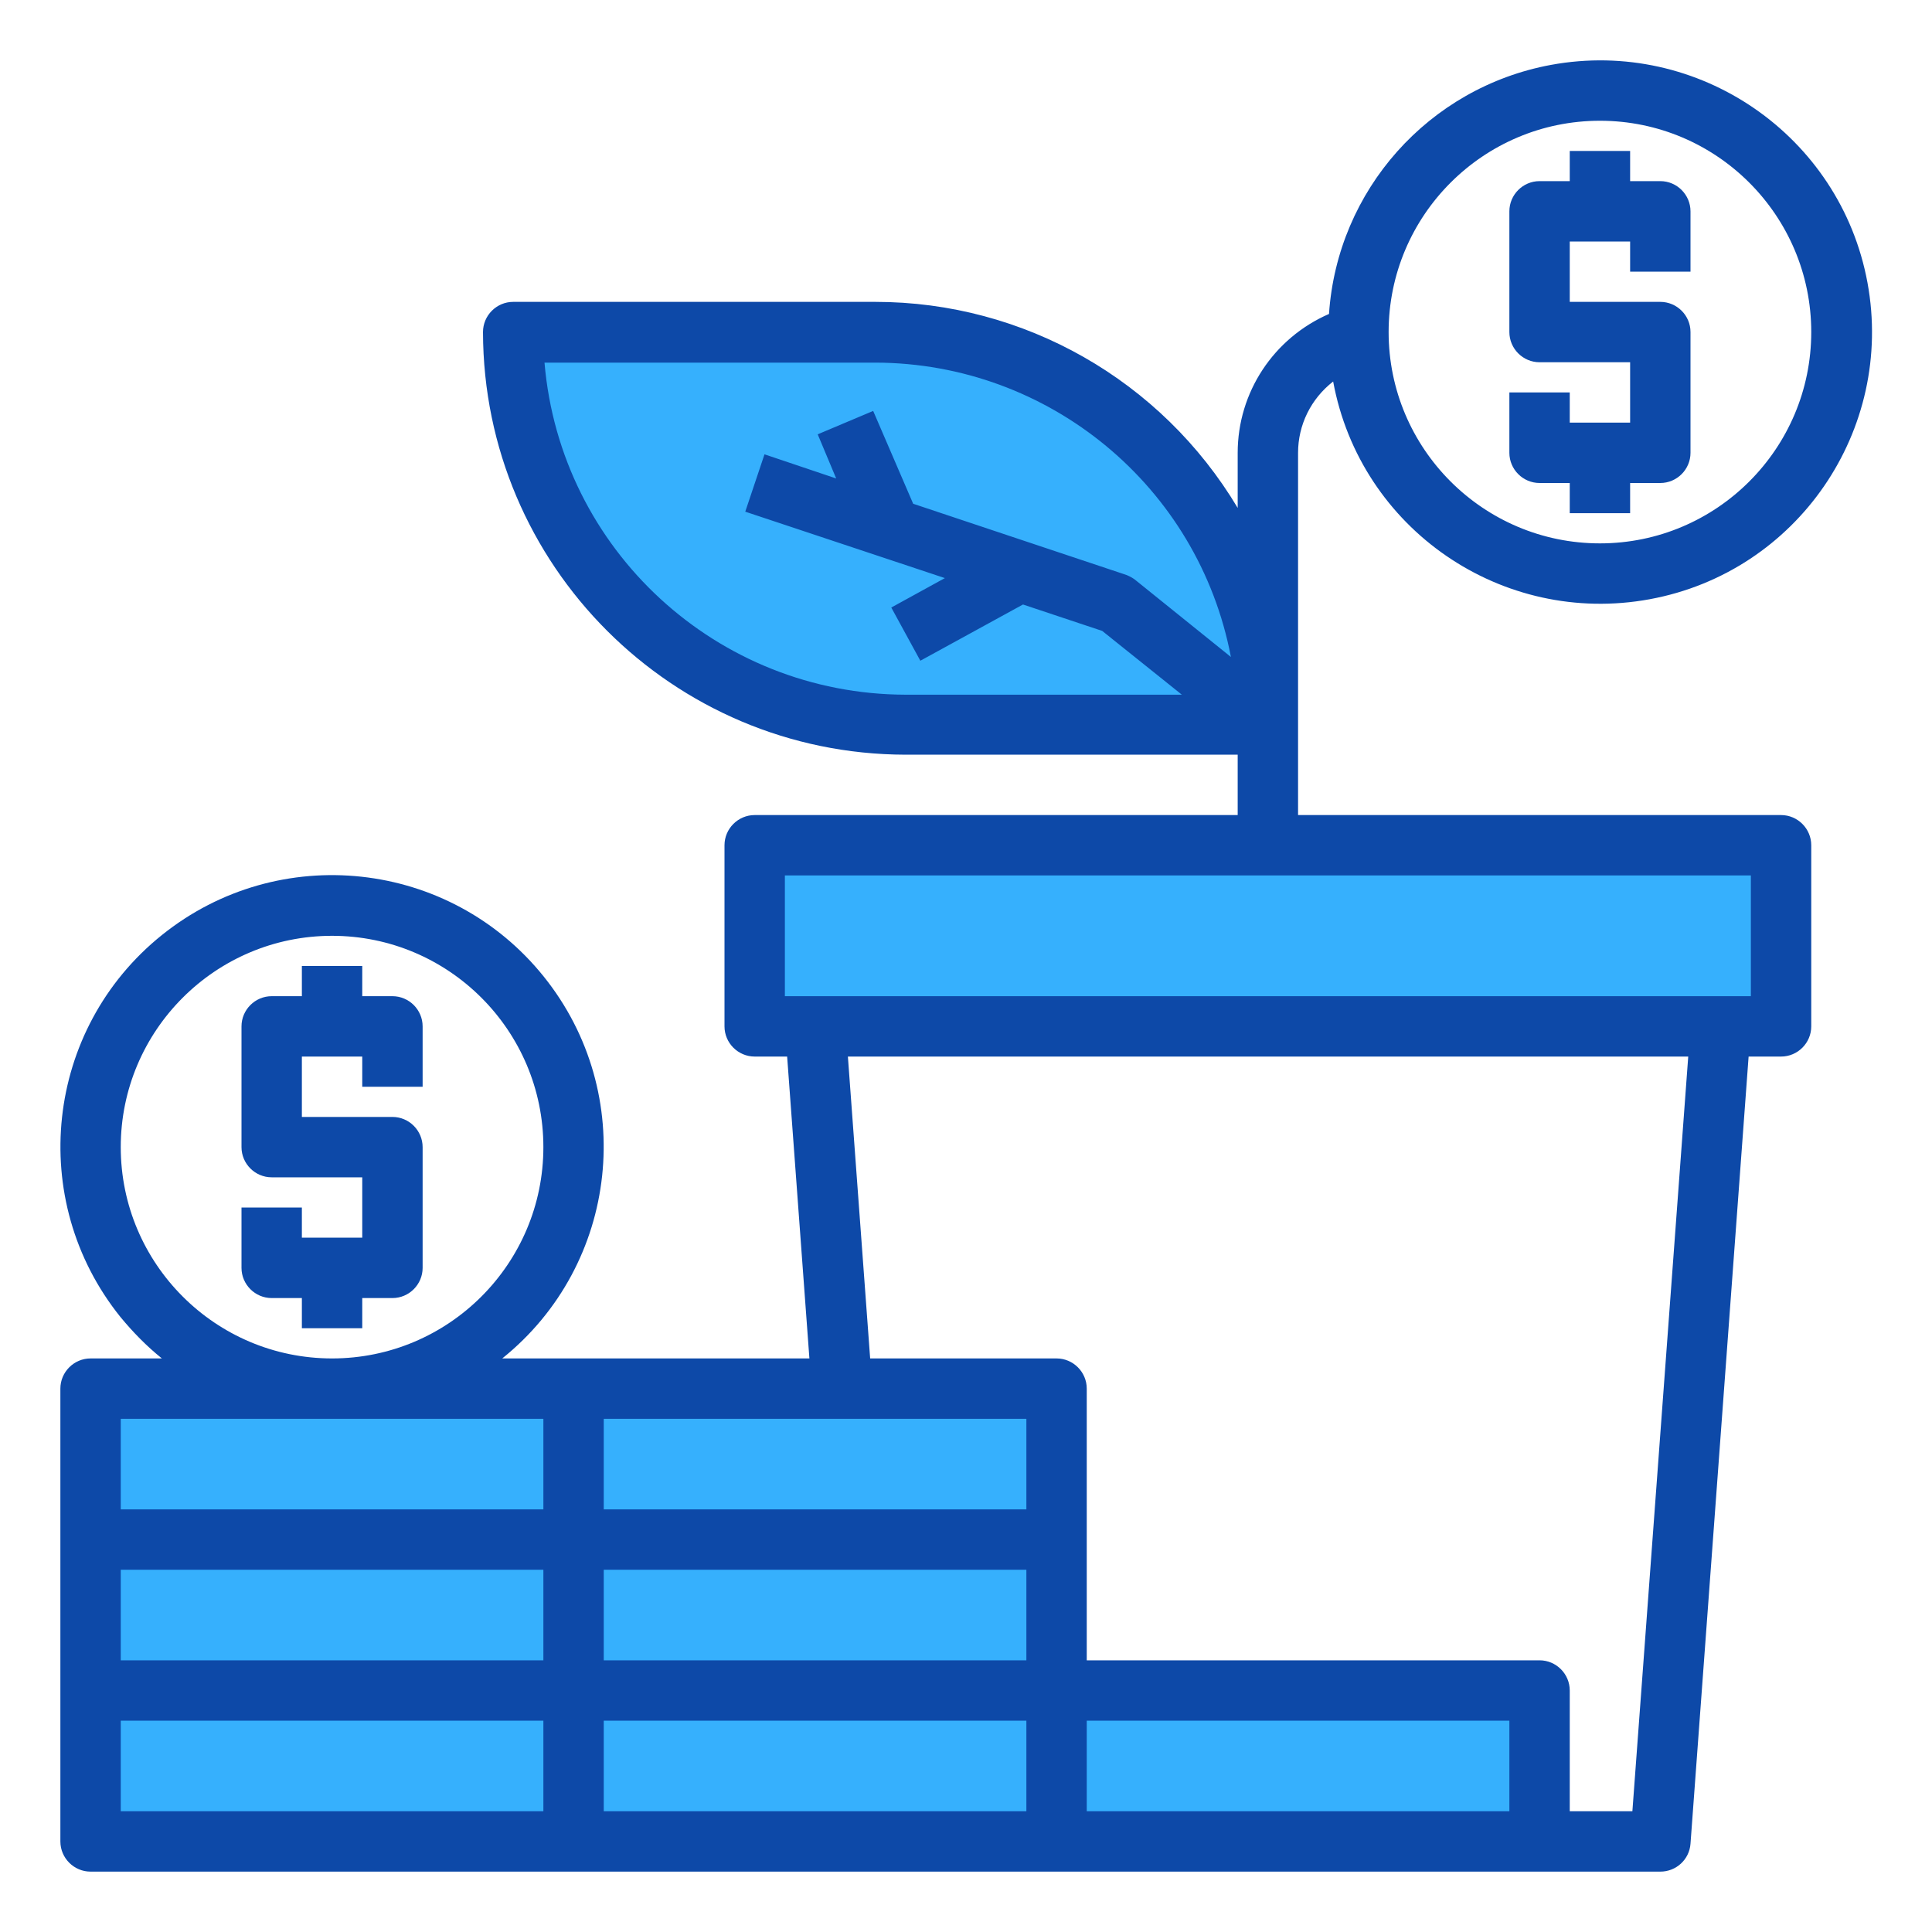
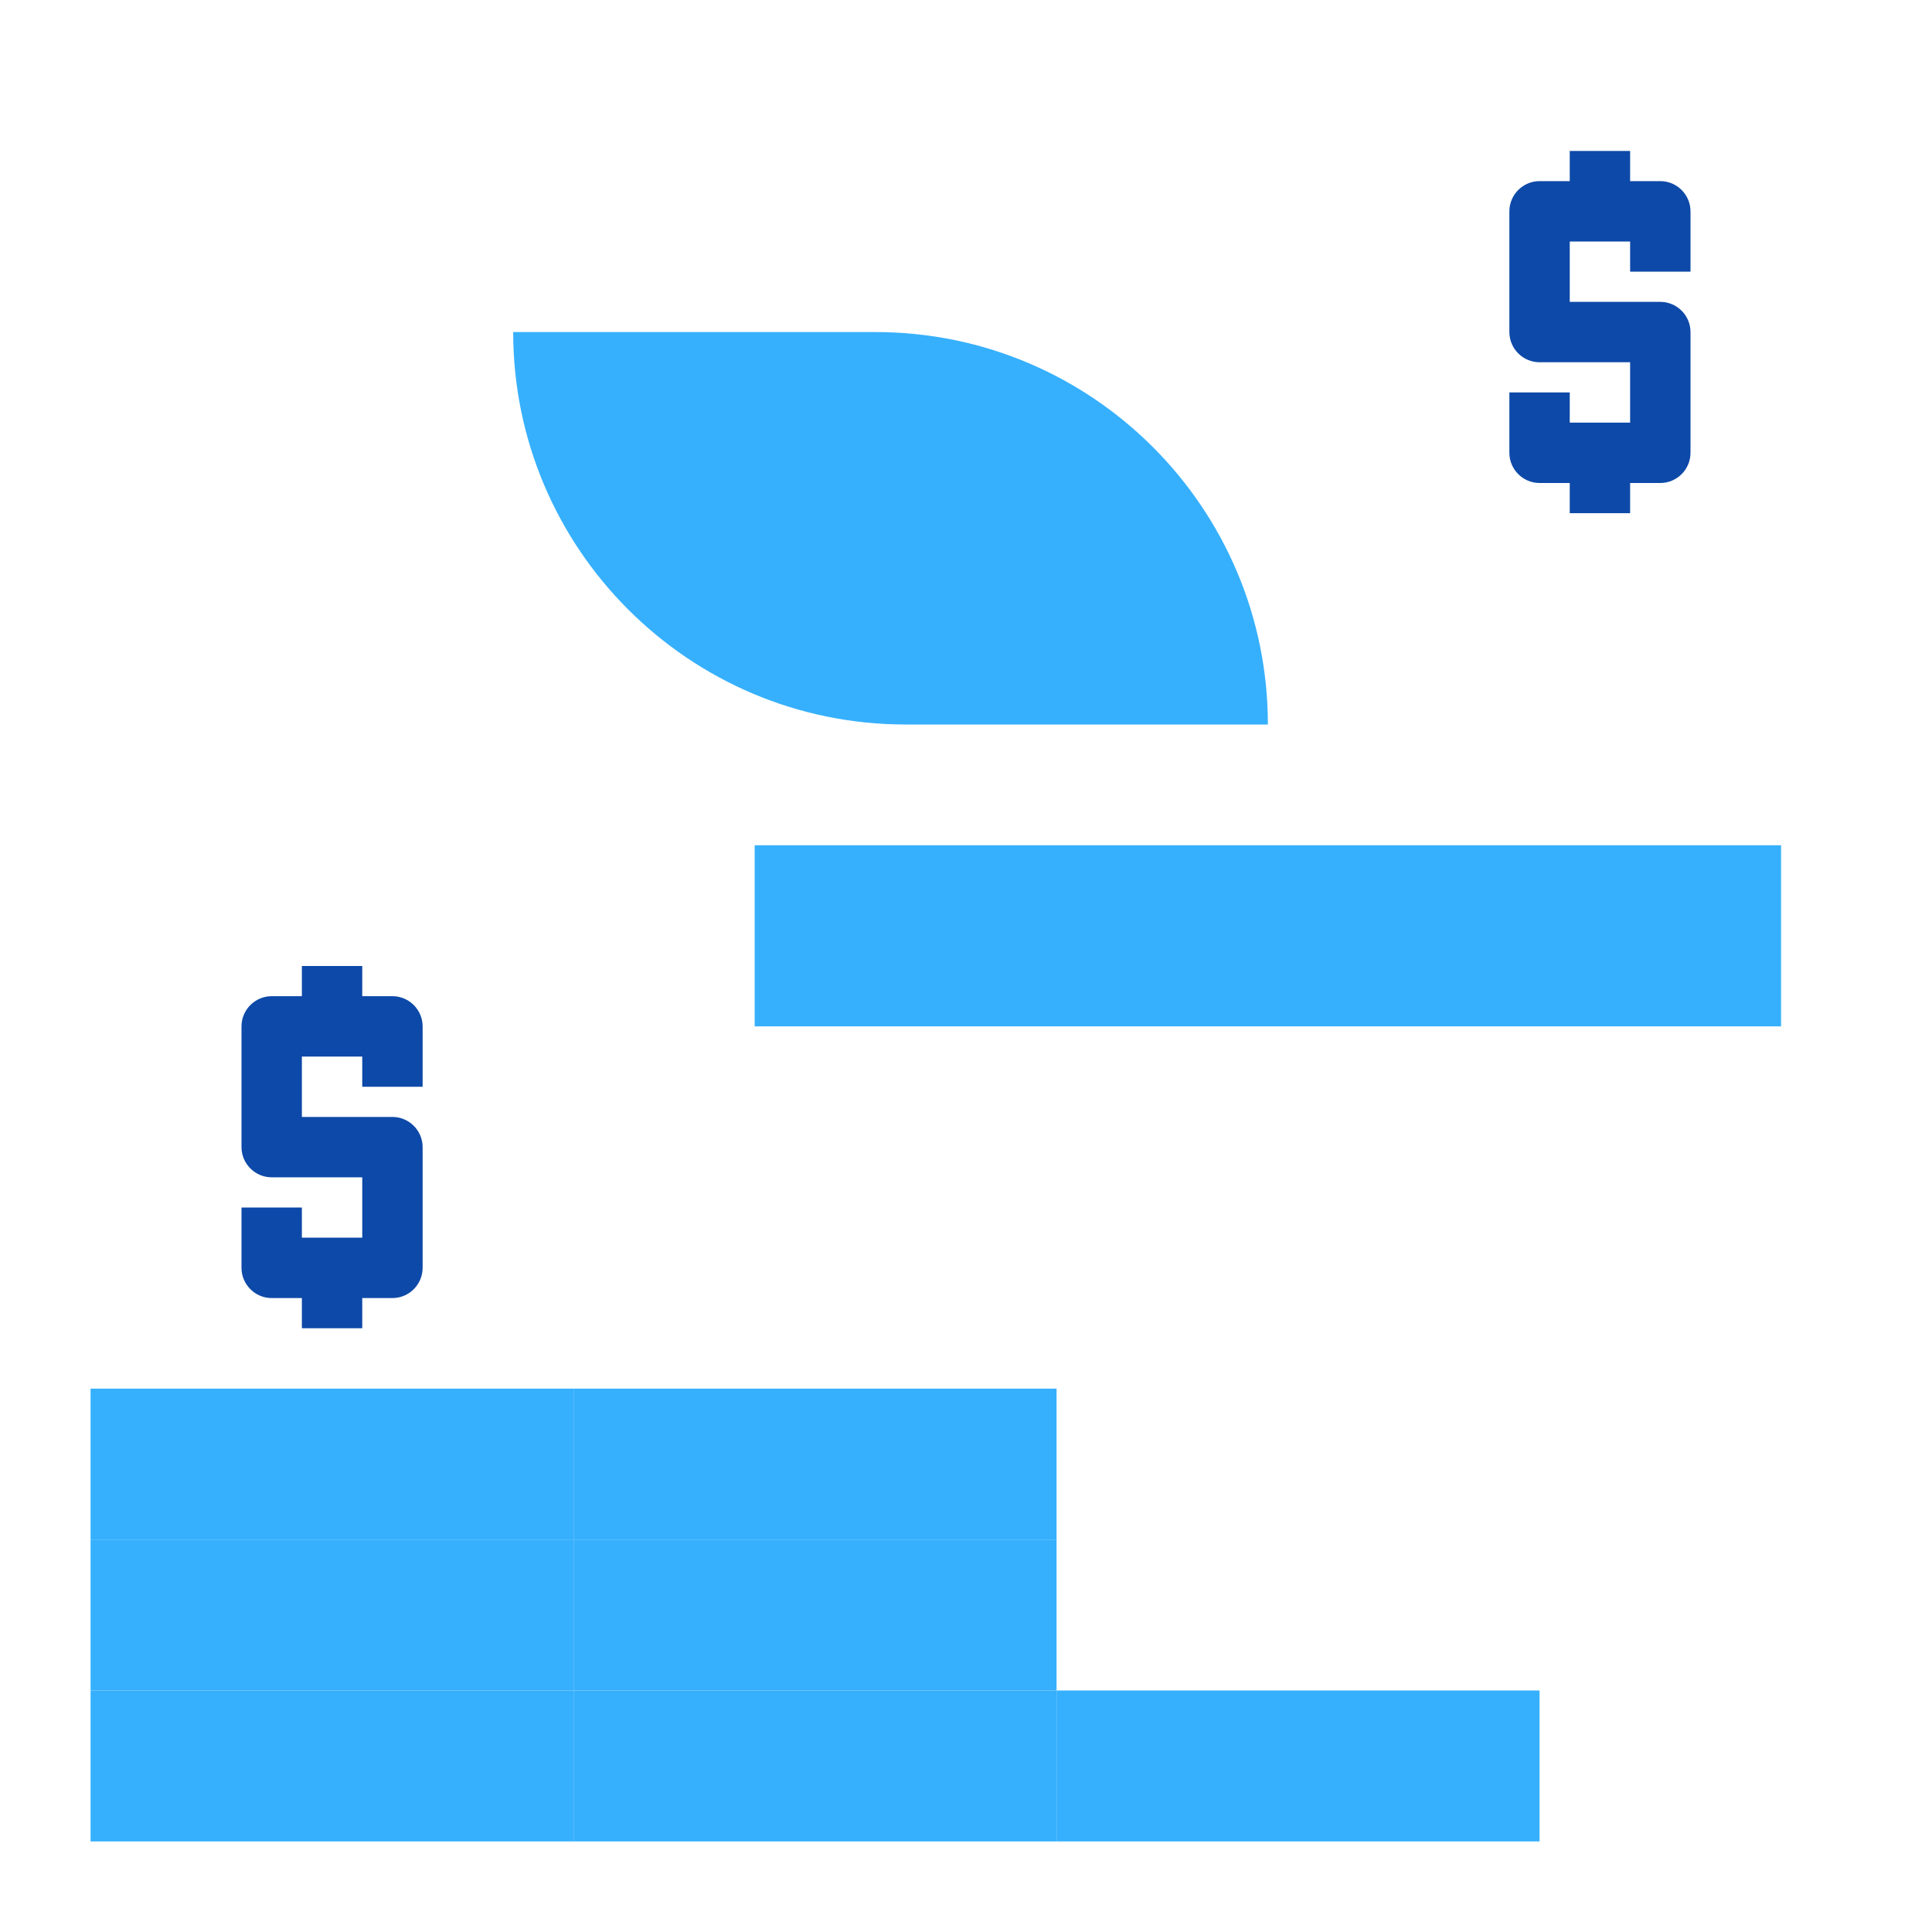
<svg xmlns="http://www.w3.org/2000/svg" version="1.1" id="Capa_1" x="0px" y="0px" viewBox="0 0 512 512" style="enable-background:new 0 0 512 512;" xml:space="preserve">
  <style type="text/css">
	.st0{fill:#36B0FD;}
	.st1{fill:#0D49A8;}
</style>
  <g id="growth-coin-money-saving-investment-business-finance">
    <g>
      <path class="st0" d="M280,448h128v40H280V448z" />
      <path class="st0" d="M24,448h128v40H24V448z" />
      <path class="st0" d="M223.1,368H280v40H152v-40H223.1z" />
      <path class="st0" d="M280,448v40h-7.7H152v-40H280z" />
      <path class="st0" d="M152,368v40H24v-40H152z" />
-       <path class="st0" d="M24,408h128v40H24V408z" />
+       <path class="st0" d="M24,408h128v40H24V408" />
      <path class="st0" d="M152,408h128v40H152V408z" />
      <path class="st0" d="M472,224v48h-16H216h-16v-48h136H472z" />
      <path class="st0" d="M336,192h-96c-57.4,0-104-46.6-104-104h96C289.4,88,336,134.6,336,192z" />
    </g>
    <path class="st1" d="M104,264h-8v-8H80v8h-8c-4.4,0-8,3.6-8,8v32c0,4.4,3.6,8,8,8h24v16H80v-8H64v16c0,4.4,3.6,8,8,8h8v8h16v-8h8   c4.4,0,8-3.6,8-8v-32c0-4.4-3.6-8-8-8H80v-16h16v8h16v-16C112,267.6,108.4,264,104,264z" />
-     <path class="st1" d="M472,216H344v-96c0-7.4,3.4-14.3,9.3-18.9c7.2,39.1,44.8,64.9,83.9,57.7c39.1-7.2,64.9-44.8,57.7-83.9   C487.7,35.9,450.1,10,411,17.2c-32.4,6-56.6,33.2-58.8,66C337.5,89.6,328,104,328,120v14.6c-20.2-33.8-56.6-54.6-96-54.6h-96   c-4.4,0-8,3.6-8,8c0.1,61.8,50.2,111.9,112,112h88v16H200c-4.4,0-8,3.6-8,8v48c0,4.4,3.6,8,8,8h8.6l5.9,80h-81.4   c31-24.9,35.9-70.2,11-101.2s-70.2-35.9-101.2-11S7,318,31.9,349c3.3,4,6.9,7.7,11,11H24c-4.4,0-8,3.6-8,8v120c0,4.4,3.6,8,8,8h416   c4.2,0,7.7-3.2,8-7.4L463.4,280h8.6c4.4,0,8-3.6,8-8v-48C480,219.6,476.4,216,472,216z M424,32c30.9,0,56,25.1,56,56   s-25.1,56-56,56s-56-25.1-56-56C368,57.1,393.1,32,424,32z M221.6,126.8l-19-6.4l-5.1,15.2l52.9,17.6l-14.2,7.8l7.7,14.1l27.2-14.9   l21,7l21.1,16.9H240c-49.9-0.1-91.5-38.3-95.7-88H232c46,0.1,85.6,32.8,94.2,78L301,153.8c-0.7-0.6-1.5-1-2.4-1.4l-56.6-18.9   l-10.6-24.6l-14.7,6.2L221.6,126.8z M32,304c0-30.9,25.1-56,56-56s56,25.1,56,56s-25.1,56-56,56C57.1,360,32,334.9,32,304z    M144,480H32v-24h112V480z M144,440H32v-24h112V440z M144,400H32v-24h112V400z M272,480H160v-24h112V480z M272,440H160v-24h112V440   z M272,400H160v-24h112V400z M400,480H288v-24h112V480z M432.6,480H416v-32c0-4.4-3.6-8-8-8H288v-72c0-4.4-3.6-8-8-8h-49.4l-5.9-80   h222.7L432.6,480z M464,264H208v-32h256V264z" />
    <path class="st1" d="M432,72v-8h-16v16h24c4.4,0,8,3.6,8,8v32c0,4.4-3.6,8-8,8h-8v8h-16v-8h-8c-4.4,0-8-3.6-8-8v-16h16v8h16V96h-24   c-4.4,0-8-3.6-8-8V56c0-4.4,3.6-8,8-8h8v-8h16v8h8c4.4,0,8,3.6,8,8v16H432z" />
  </g>
</svg>